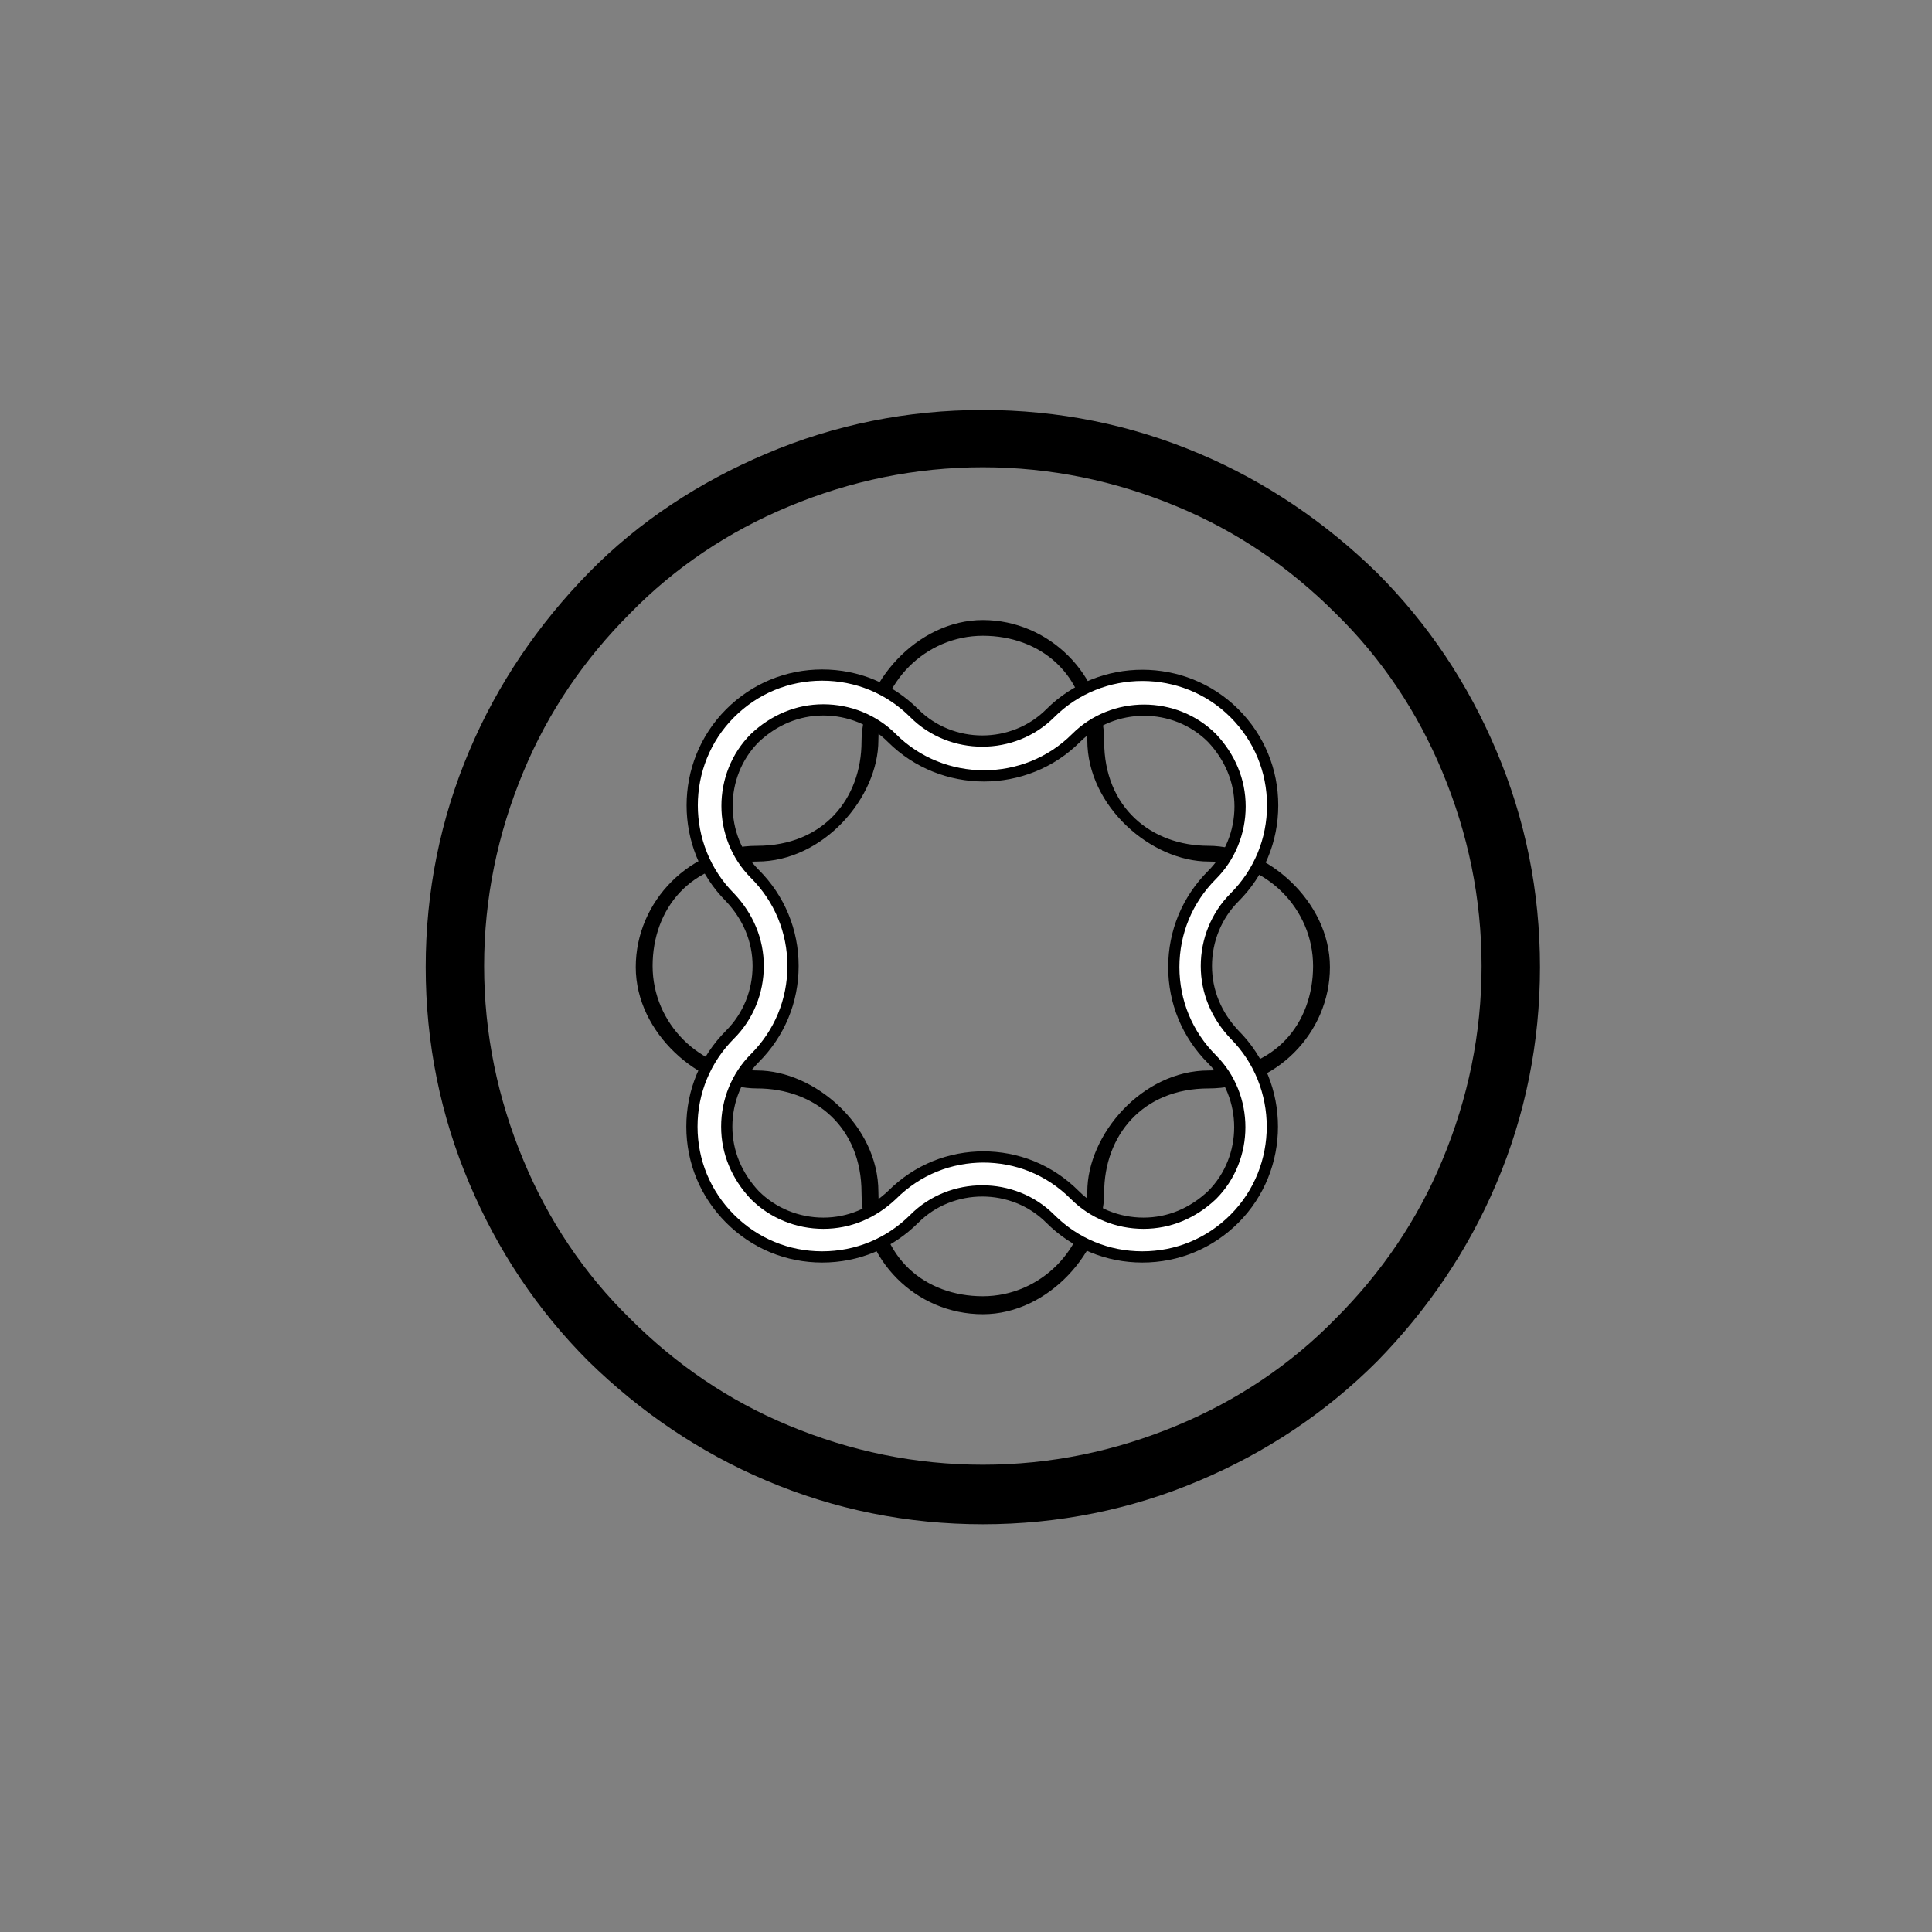
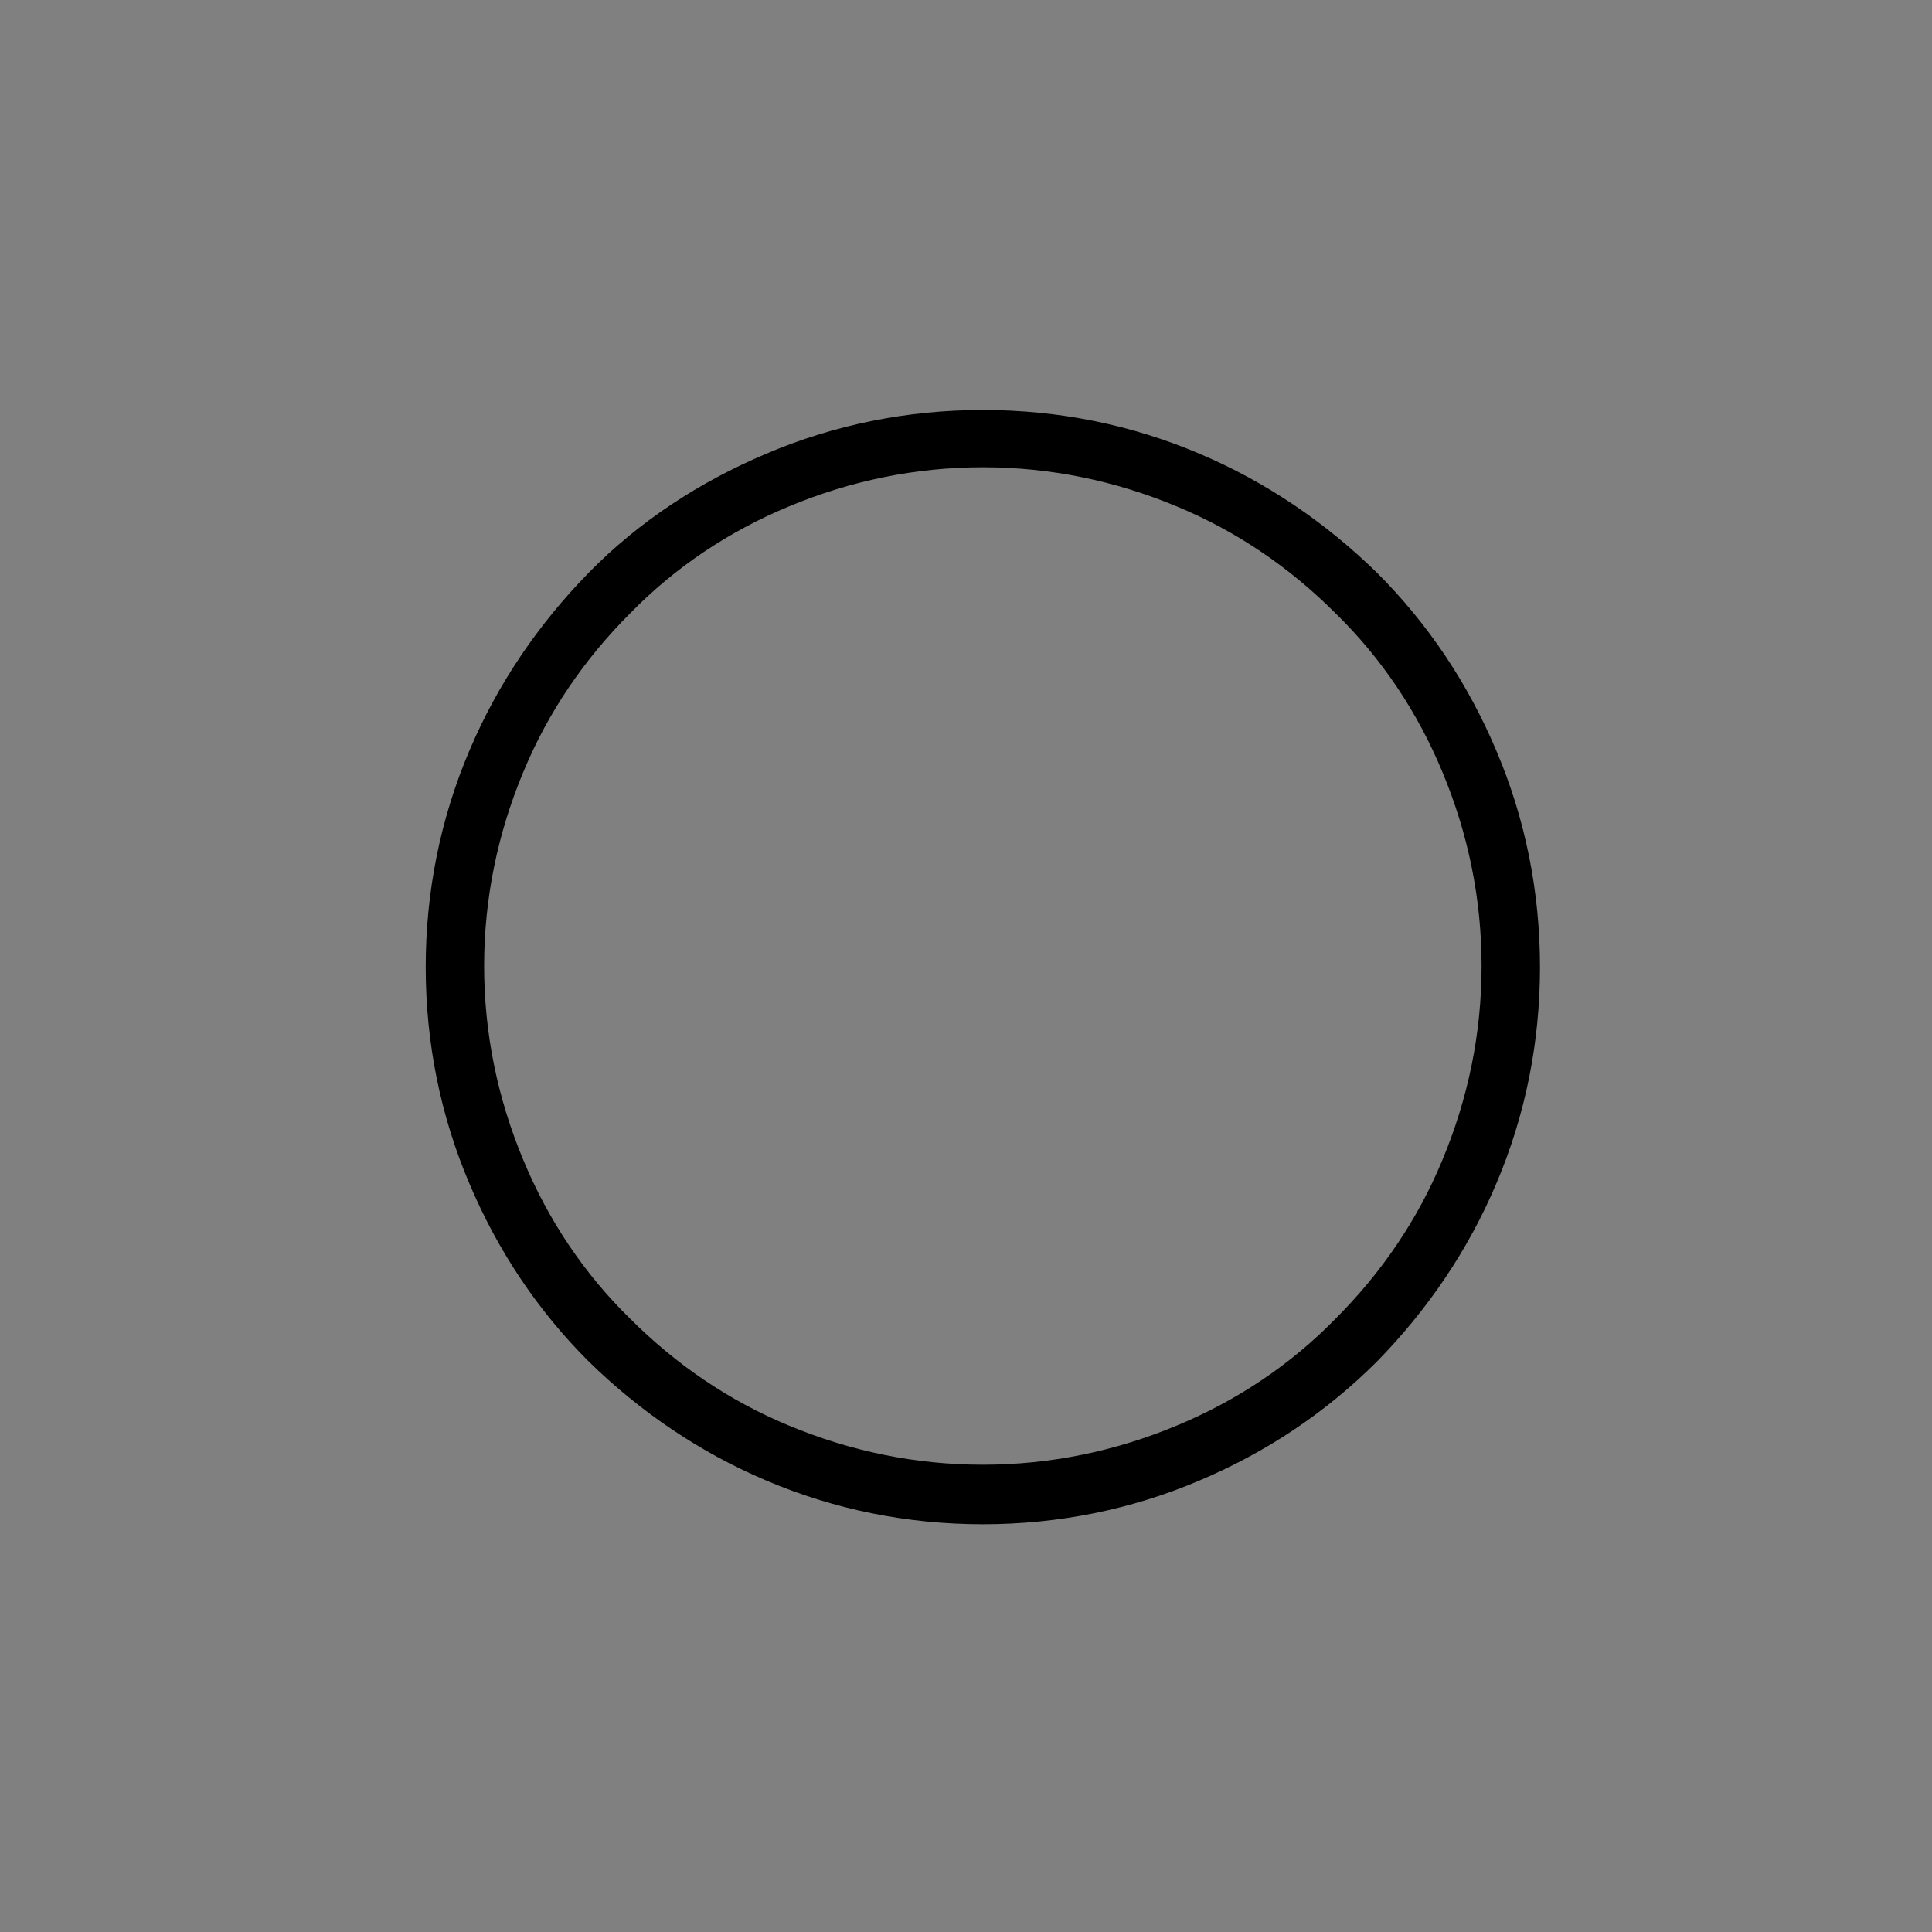
<svg xmlns="http://www.w3.org/2000/svg" id="Layer_1" version="1.1" viewBox="0 0 172 172">
  <rect x="0" y="0" width="172" height="172" fill="#808080" stroke="none" />
  <defs>
    <style> .st0 { fill: #fff; stroke: #000; stroke-miterlimit: 10; } </style>
  </defs>
  <g id="Mark">
    <path id="Circle_Outer" d="M87.5,135.7c-6.7,0-13.2-1.3-19.3-3.9-5.9-2.5-11.2-6.1-15.8-10.6-4.6-4.6-8.1-9.9-10.6-15.8-2.6-6.1-3.9-12.6-3.9-19.3s1.3-13.2,3.9-19.3c2.5-5.9,6.1-11.2,10.6-15.8s9.9-8.1,15.8-10.6c6.1-2.6,12.6-3.9,19.3-3.9s13.2,1.3,19.3,3.9c5.9,2.5,11.2,6.1,15.8,10.6,4.6,4.6,8.1,9.9,10.6,15.8,2.6,6.1,3.9,12.6,3.9,19.3s-1.3,13.2-3.9,19.3c-2.5,5.9-6.1,11.2-10.6,15.8-4.6,4.6-9.9,8.1-15.8,10.6-6.1,2.6-12.6,3.9-19.3,3.9ZM87.5,41.6c-6,0-11.8,1.2-17.3,3.5-5.3,2.2-10.1,5.4-14.1,9.5-4.1,4.1-7.3,8.8-9.5,14.1-2.3,5.5-3.5,11.3-3.5,17.3s1.2,11.8,3.5,17.3c2.2,5.3,5.4,10.1,9.5,14.1,4.1,4.1,8.8,7.3,14.1,9.5,5.5,2.3,11.3,3.5,17.3,3.5s11.8-1.2,17.3-3.5c5.3-2.2,10.1-5.4,14.1-9.5,4.1-4.1,7.3-8.8,9.5-14.1,2.3-5.5,3.5-11.3,3.5-17.3s-1.2-11.8-3.5-17.3c-2.2-5.3-5.4-10.1-9.5-14.1-4.1-4.1-8.8-7.3-14.1-9.5-5.5-2.3-11.3-3.5-17.3-3.5Z" />
-     <path id="Shape_Stroke_Thin" d="M87.5,117c-6,0-10.8-4.9-10.8-10.8s-4.2-9.3-9.3-9.3-10.8-4.9-10.8-10.8,4.9-10.8,10.8-10.8,9.3-4.2,9.3-9.3,4.9-10.8,10.8-10.8,10.8,4.9,10.8,10.8,4.2,9.3,9.3,9.3,10.8,4.9,10.8,10.8-4.9,10.8-10.8,10.8-9.3,4.2-9.3,9.3-4.9,10.8-10.8,10.8ZM87.5,56.6c-5.1,0-9.3,4.2-9.3,9.3s-4.9,10.8-10.8,10.8-9.3,4.2-9.3,9.3,4.2,9.3,9.3,9.3,10.8,4.9,10.8,10.8,4.2,9.3,9.3,9.3,9.3-4.2,9.3-9.3,4.9-10.8,10.8-10.8,9.3-4.2,9.3-9.3-4.2-9.3-9.3-9.3-10.8-4.9-10.8-10.8-4.2-9.3-9.3-9.3Z" />
-     <path id="Shape_Stroke_Thick" class="st0" d="M101.7,111.9c-3.1,0-6-1.2-8.2-3.4-3.3-3.3-8.8-3.3-12.1,0-2.2,2.2-5.1,3.4-8.2,3.4s-6-1.2-8.2-3.4c-2.2-2.2-3.4-5.1-3.4-8.2s1.2-6,3.4-8.2c1.6-1.6,2.5-3.8,2.5-6.1s-.9-4.4-2.5-6.1c-4.5-4.5-4.5-11.9,0-16.4,2.2-2.2,5.1-3.4,8.2-3.4s6,1.2,8.2,3.4c3.3,3.3,8.8,3.3,12.1,0,4.5-4.5,11.9-4.5,16.4,0,2.2,2.2,3.4,5.1,3.4,8.2s-1.2,6-3.4,8.2c-1.6,1.6-2.5,3.8-2.5,6.1s.9,4.4,2.5,6.1c4.5,4.5,4.5,11.9,0,16.4-2.2,2.2-5.1,3.4-8.2,3.4ZM87.5,103c3,0,5.9,1.1,8.2,3.4,1.6,1.6,3.8,2.5,6.1,2.5s4.4-.9,6.1-2.5c3.3-3.3,3.3-8.8,0-12.1-2.2-2.2-3.4-5.1-3.4-8.2s1.2-6,3.4-8.2c1.6-1.6,2.5-3.8,2.5-6.1s-.9-4.4-2.5-6.1c-3.3-3.3-8.8-3.3-12.1,0-4.5,4.5-11.9,4.5-16.4,0-1.6-1.6-3.8-2.5-6.1-2.5s-4.4.9-6.1,2.5c-3.3,3.3-3.3,8.8,0,12.1,2.2,2.2,3.4,5.1,3.4,8.2s-1.2,6-3.4,8.2c-1.6,1.6-2.5,3.8-2.5,6.1s.9,4.4,2.5,6.1c1.6,1.6,3.8,2.5,6.1,2.5s4.4-.9,6.1-2.5c2.3-2.3,5.2-3.4,8.2-3.4Z" />
  </g>
</svg>